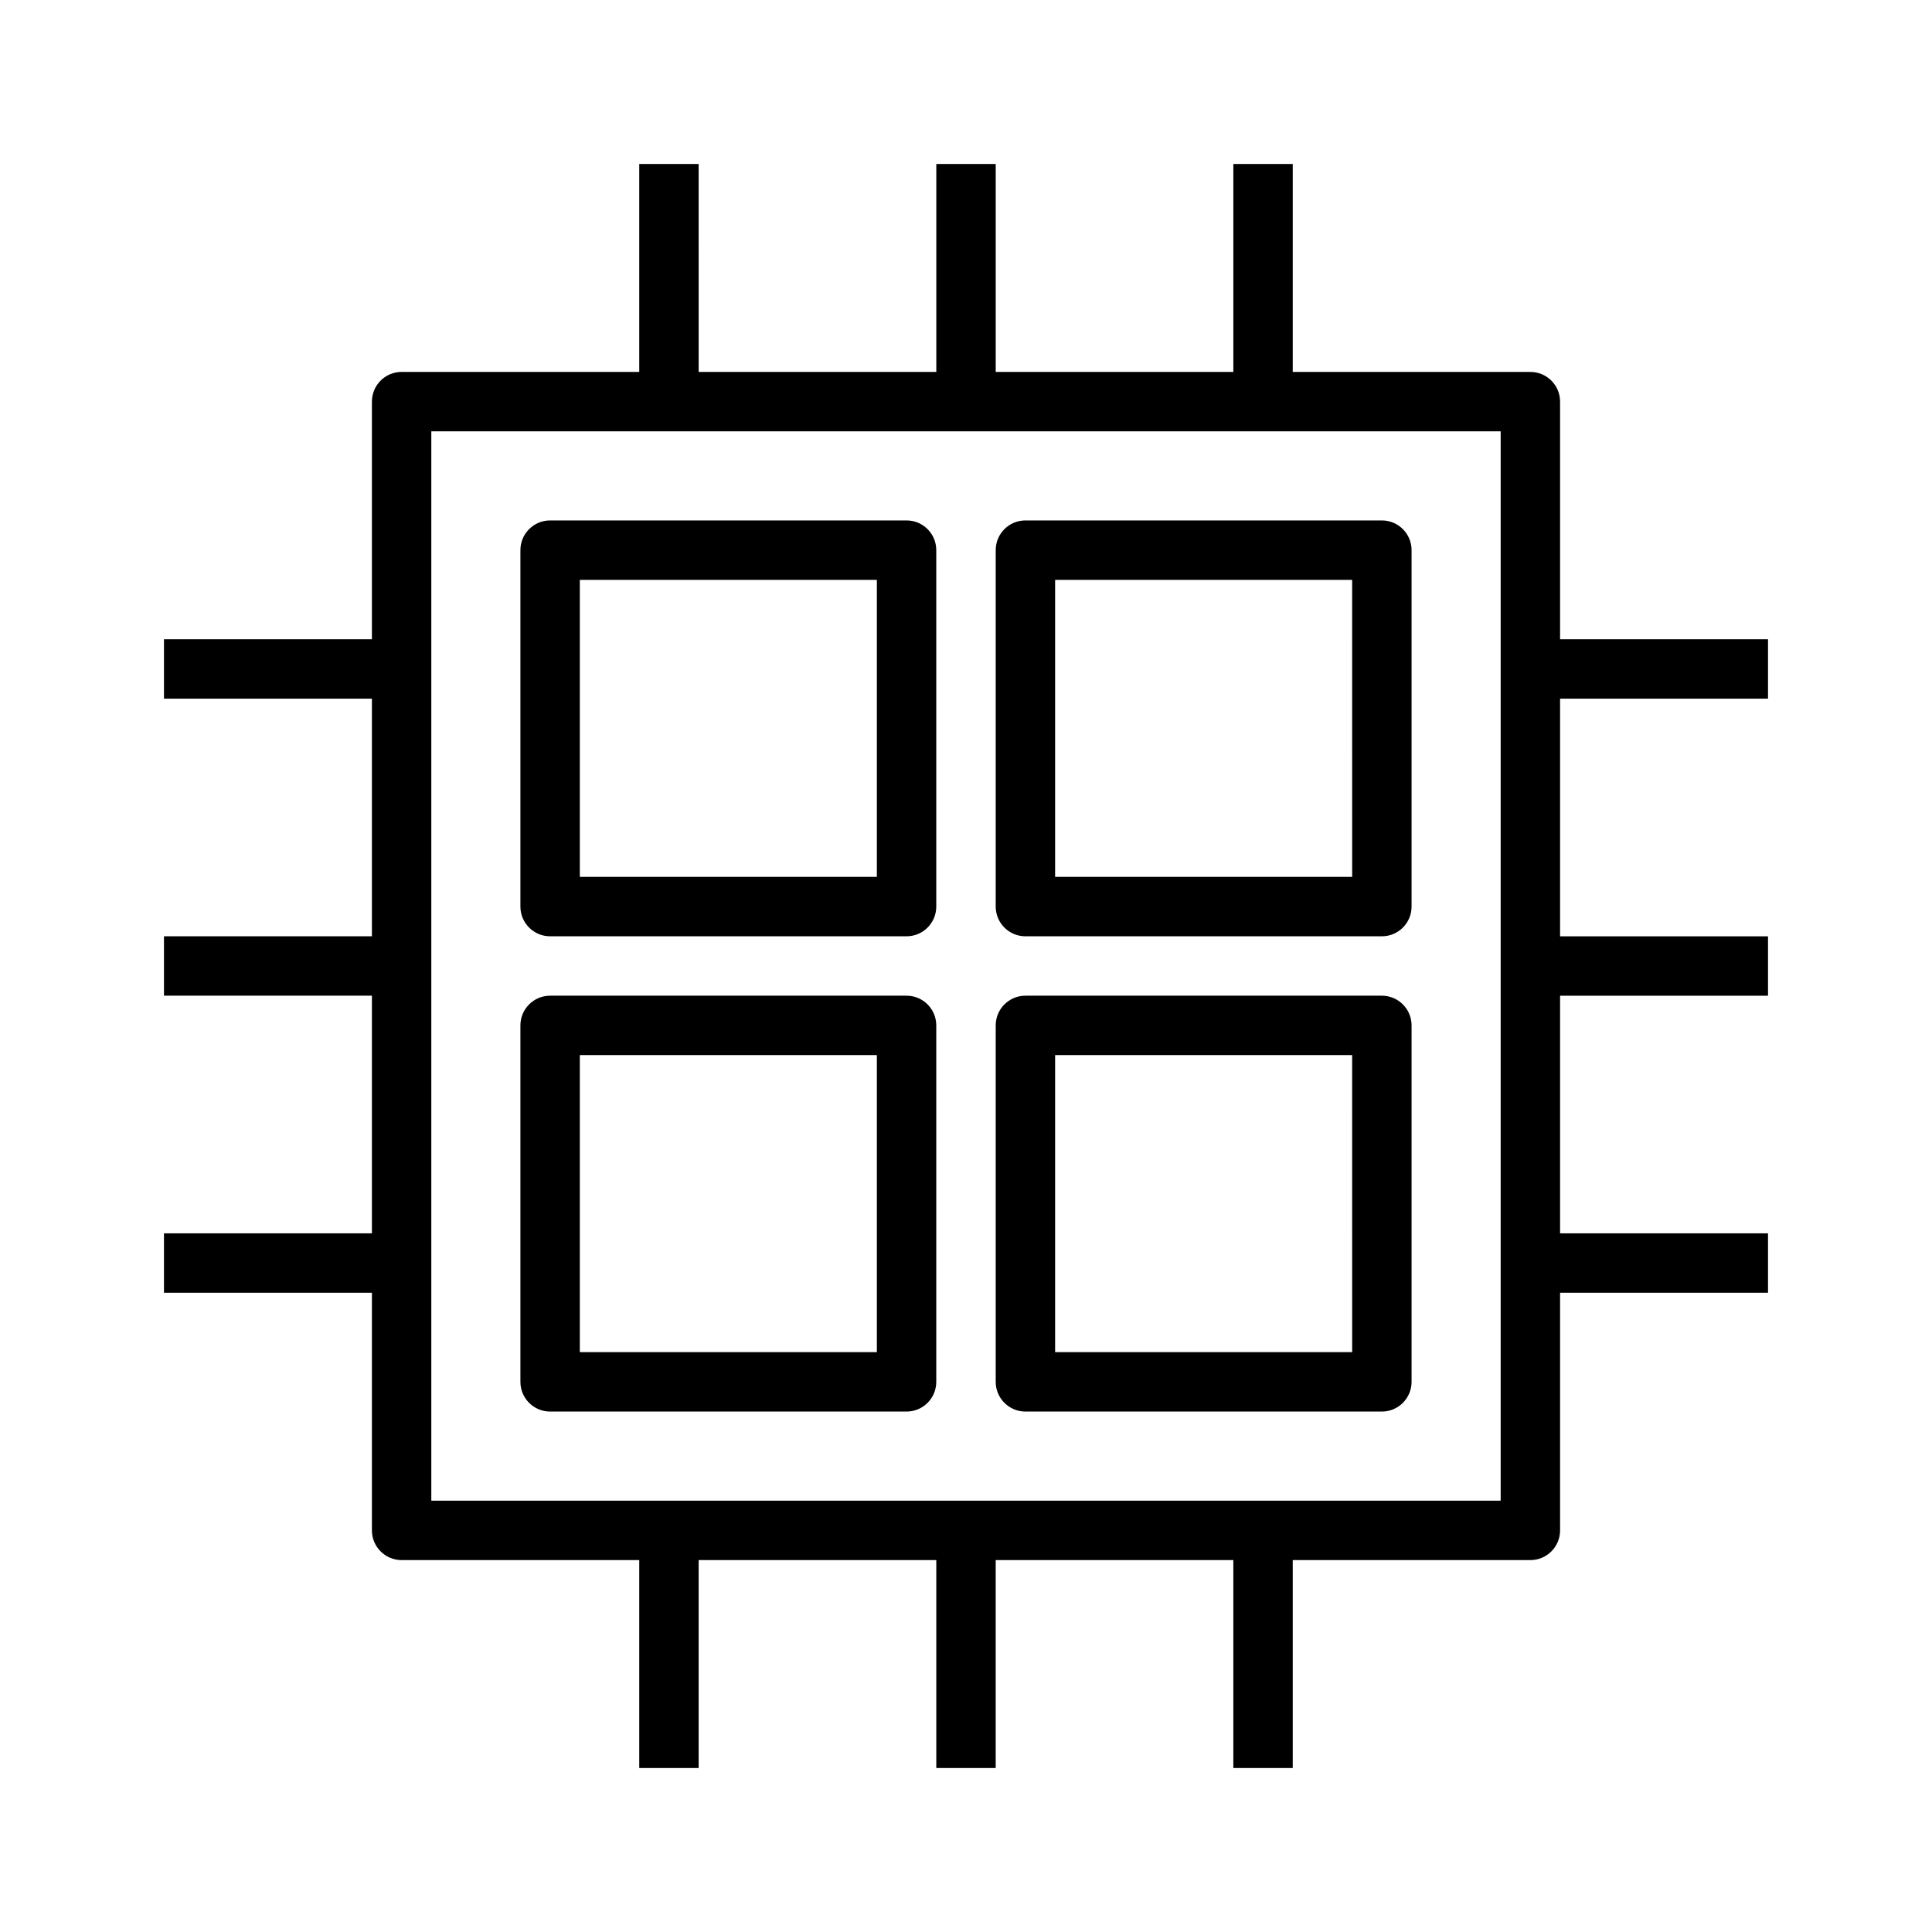
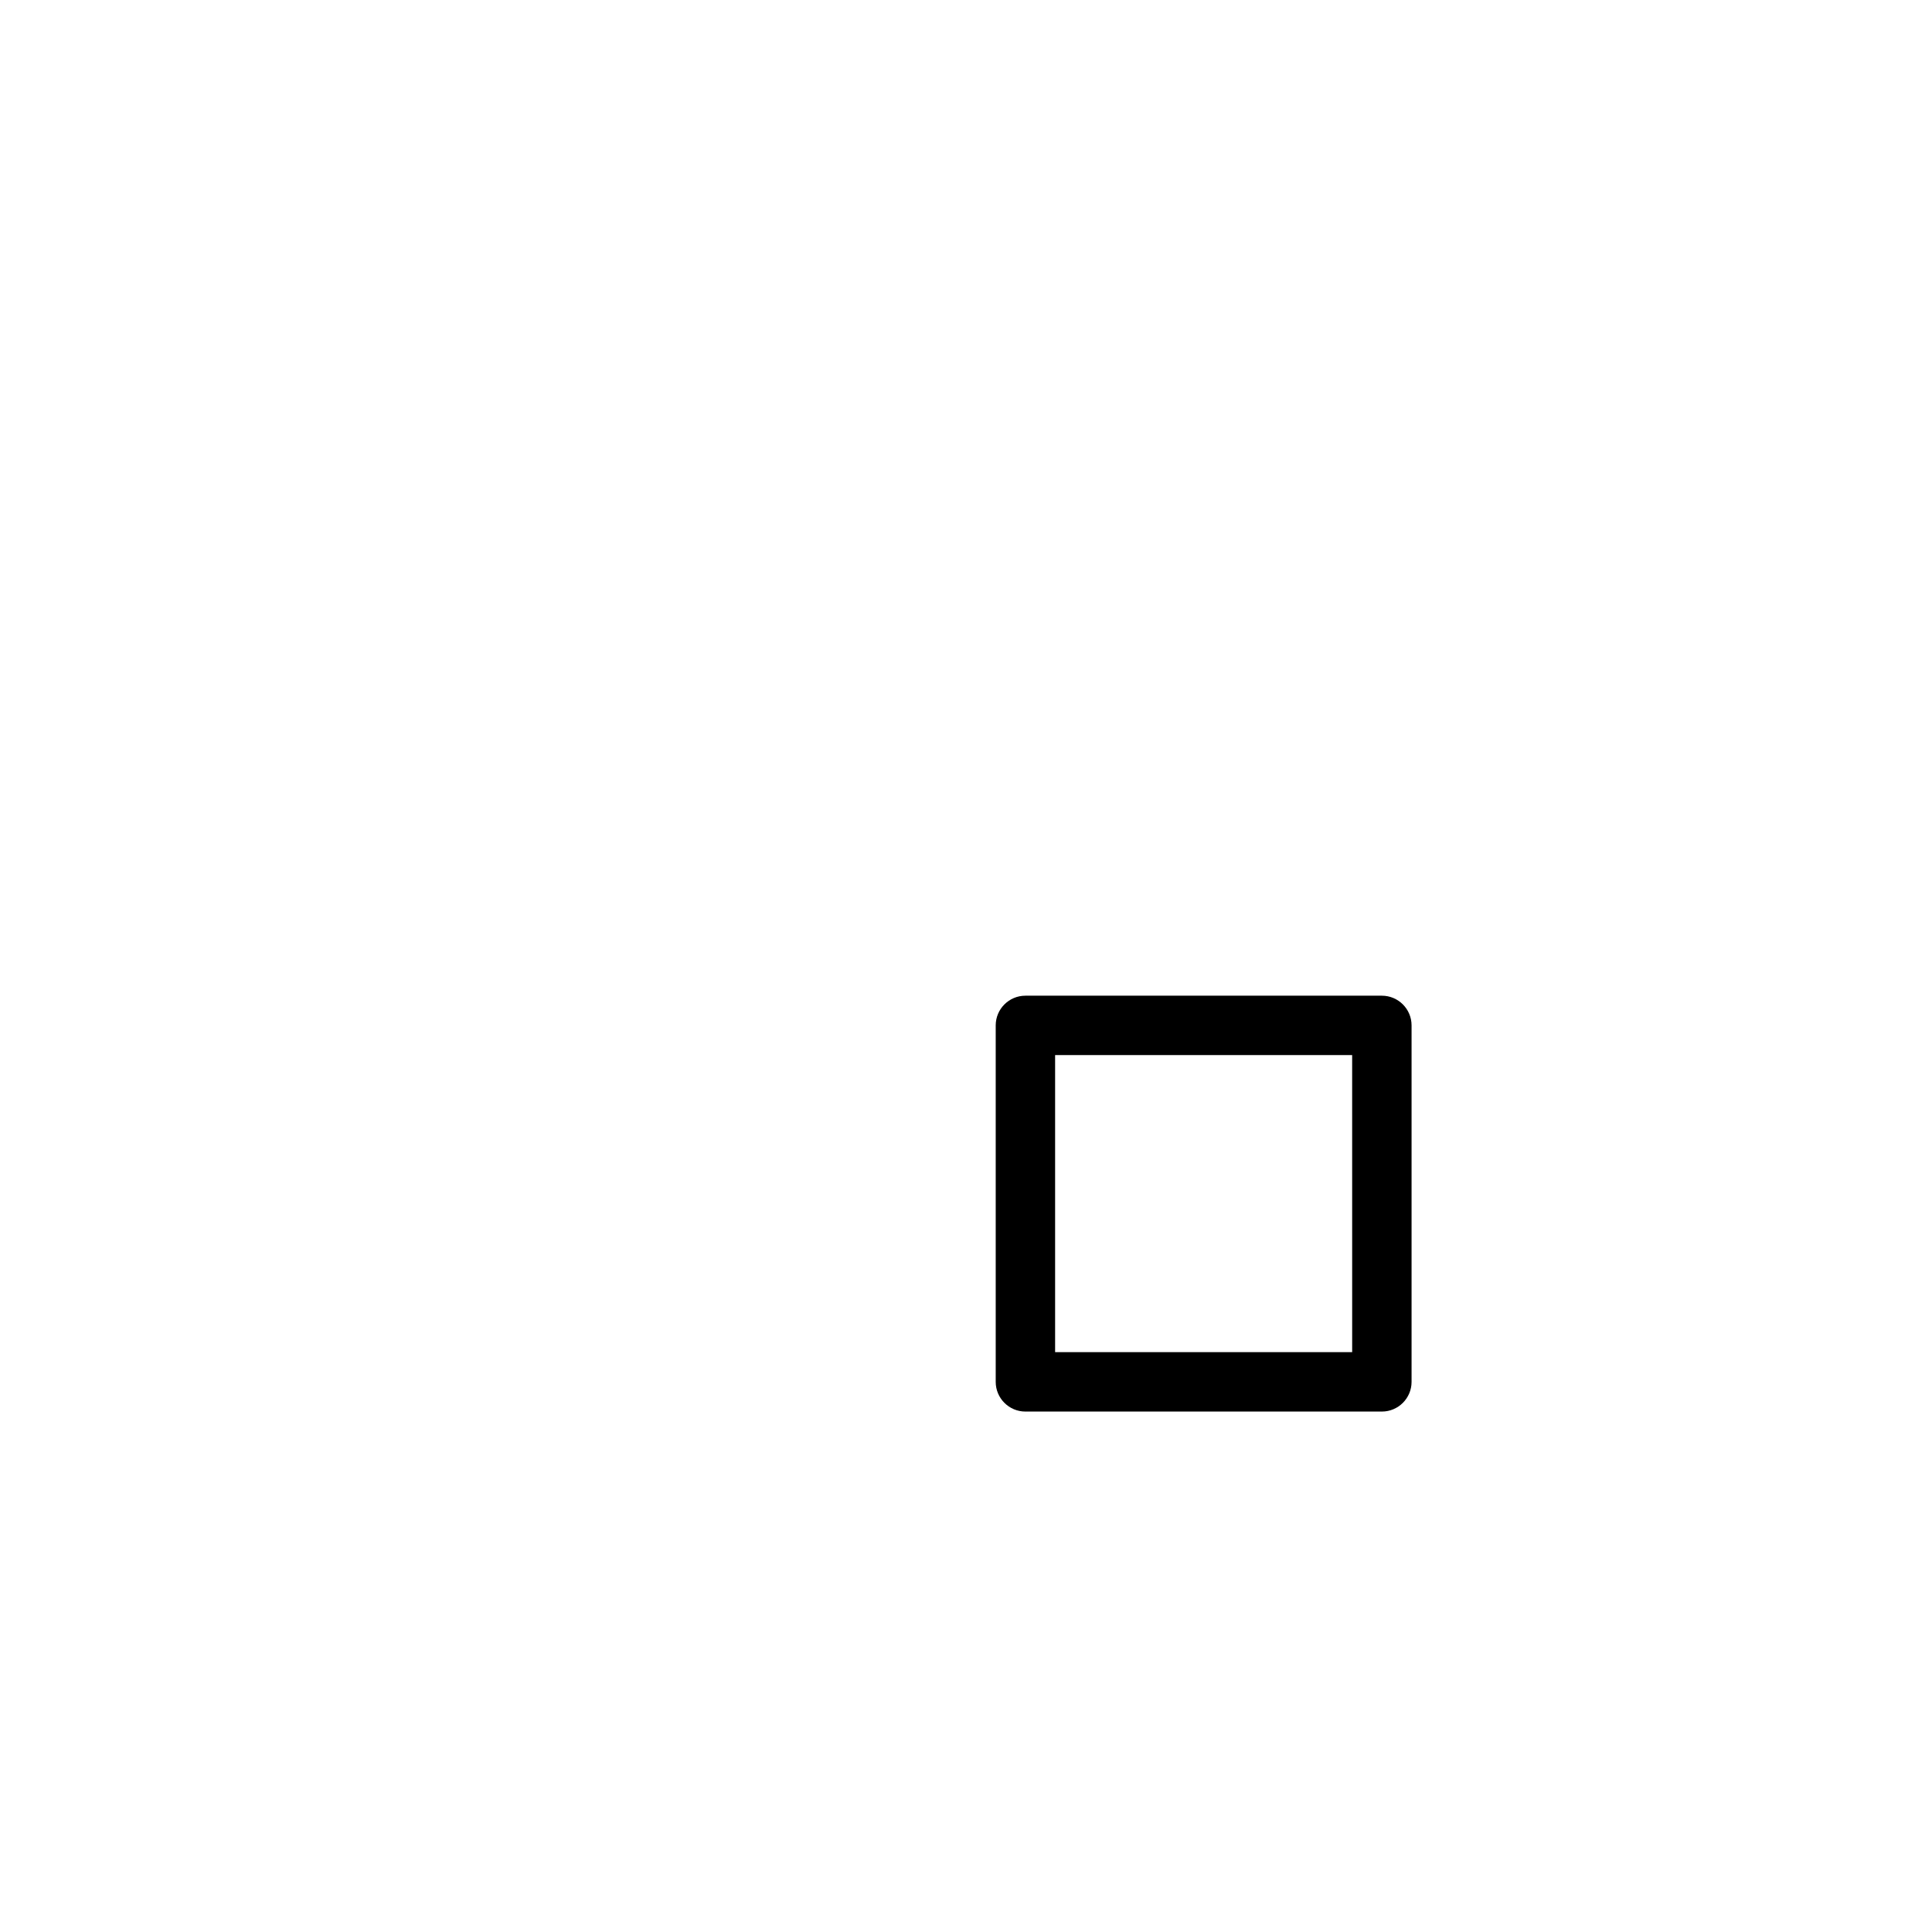
<svg xmlns="http://www.w3.org/2000/svg" fill="#000000" width="800px" height="800px" version="1.1" viewBox="144 144 512 512">
  <g>
-     <path d="m242.56 549.57c0 4.344 3.527 7.871 7.871 7.871h62.977v55.105h15.742v-55.105h62.977v55.105h15.742v-55.105h62.977v55.105h15.742v-55.105h62.977c4.344 0 7.871-3.527 7.871-7.871v-62.977h55.105v-15.742h-55.105v-62.977h55.105v-15.742h-55.105v-62.977h55.105v-15.742h-55.105v-62.977c0-4.344-3.527-7.871-7.871-7.871h-62.977l0.004-55.109h-15.742v55.105h-62.977v-55.105h-15.742v55.105h-62.977l-0.004-55.105h-15.742v55.105h-62.977c-4.344 0-7.871 3.527-7.871 7.871v62.977h-55.105v15.742h55.105v62.977h-55.105v15.742h55.105v62.977l-55.105 0.004v15.742h55.105zm15.742-291.27h283.39v283.39h-283.39z" />
-     <path d="m384.25 281.92h-94.465c-4.344 0-7.871 3.527-7.871 7.871v94.465c0 4.344 3.527 7.871 7.871 7.871h94.465c4.344 0 7.871-3.527 7.871-7.871v-94.465c0-4.344-3.523-7.871-7.871-7.871zm-7.871 94.465h-78.719v-78.719h78.719z" />
-     <path d="m510.21 281.92h-94.465c-4.344 0-7.871 3.527-7.871 7.871v94.465c0 4.344 3.527 7.871 7.871 7.871h94.465c4.344 0 7.871-3.527 7.871-7.871v-94.465c0-4.344-3.527-7.871-7.871-7.871zm-7.871 94.465h-78.723v-78.719h78.719z" />
-     <path d="m384.25 407.87h-94.465c-4.344 0-7.871 3.527-7.871 7.871v94.465c0 4.344 3.527 7.871 7.871 7.871h94.465c4.344 0 7.871-3.527 7.871-7.871v-94.465c0-4.344-3.523-7.871-7.871-7.871zm-7.871 94.465h-78.719v-78.723h78.719z" />
    <path d="m510.21 407.87h-94.465c-4.344 0-7.871 3.527-7.871 7.871v94.465c0 4.344 3.527 7.871 7.871 7.871h94.465c4.344 0 7.871-3.527 7.871-7.871v-94.465c0-4.344-3.527-7.871-7.871-7.871zm-7.871 94.465h-78.723v-78.723h78.719z" />
  </g>
</svg>